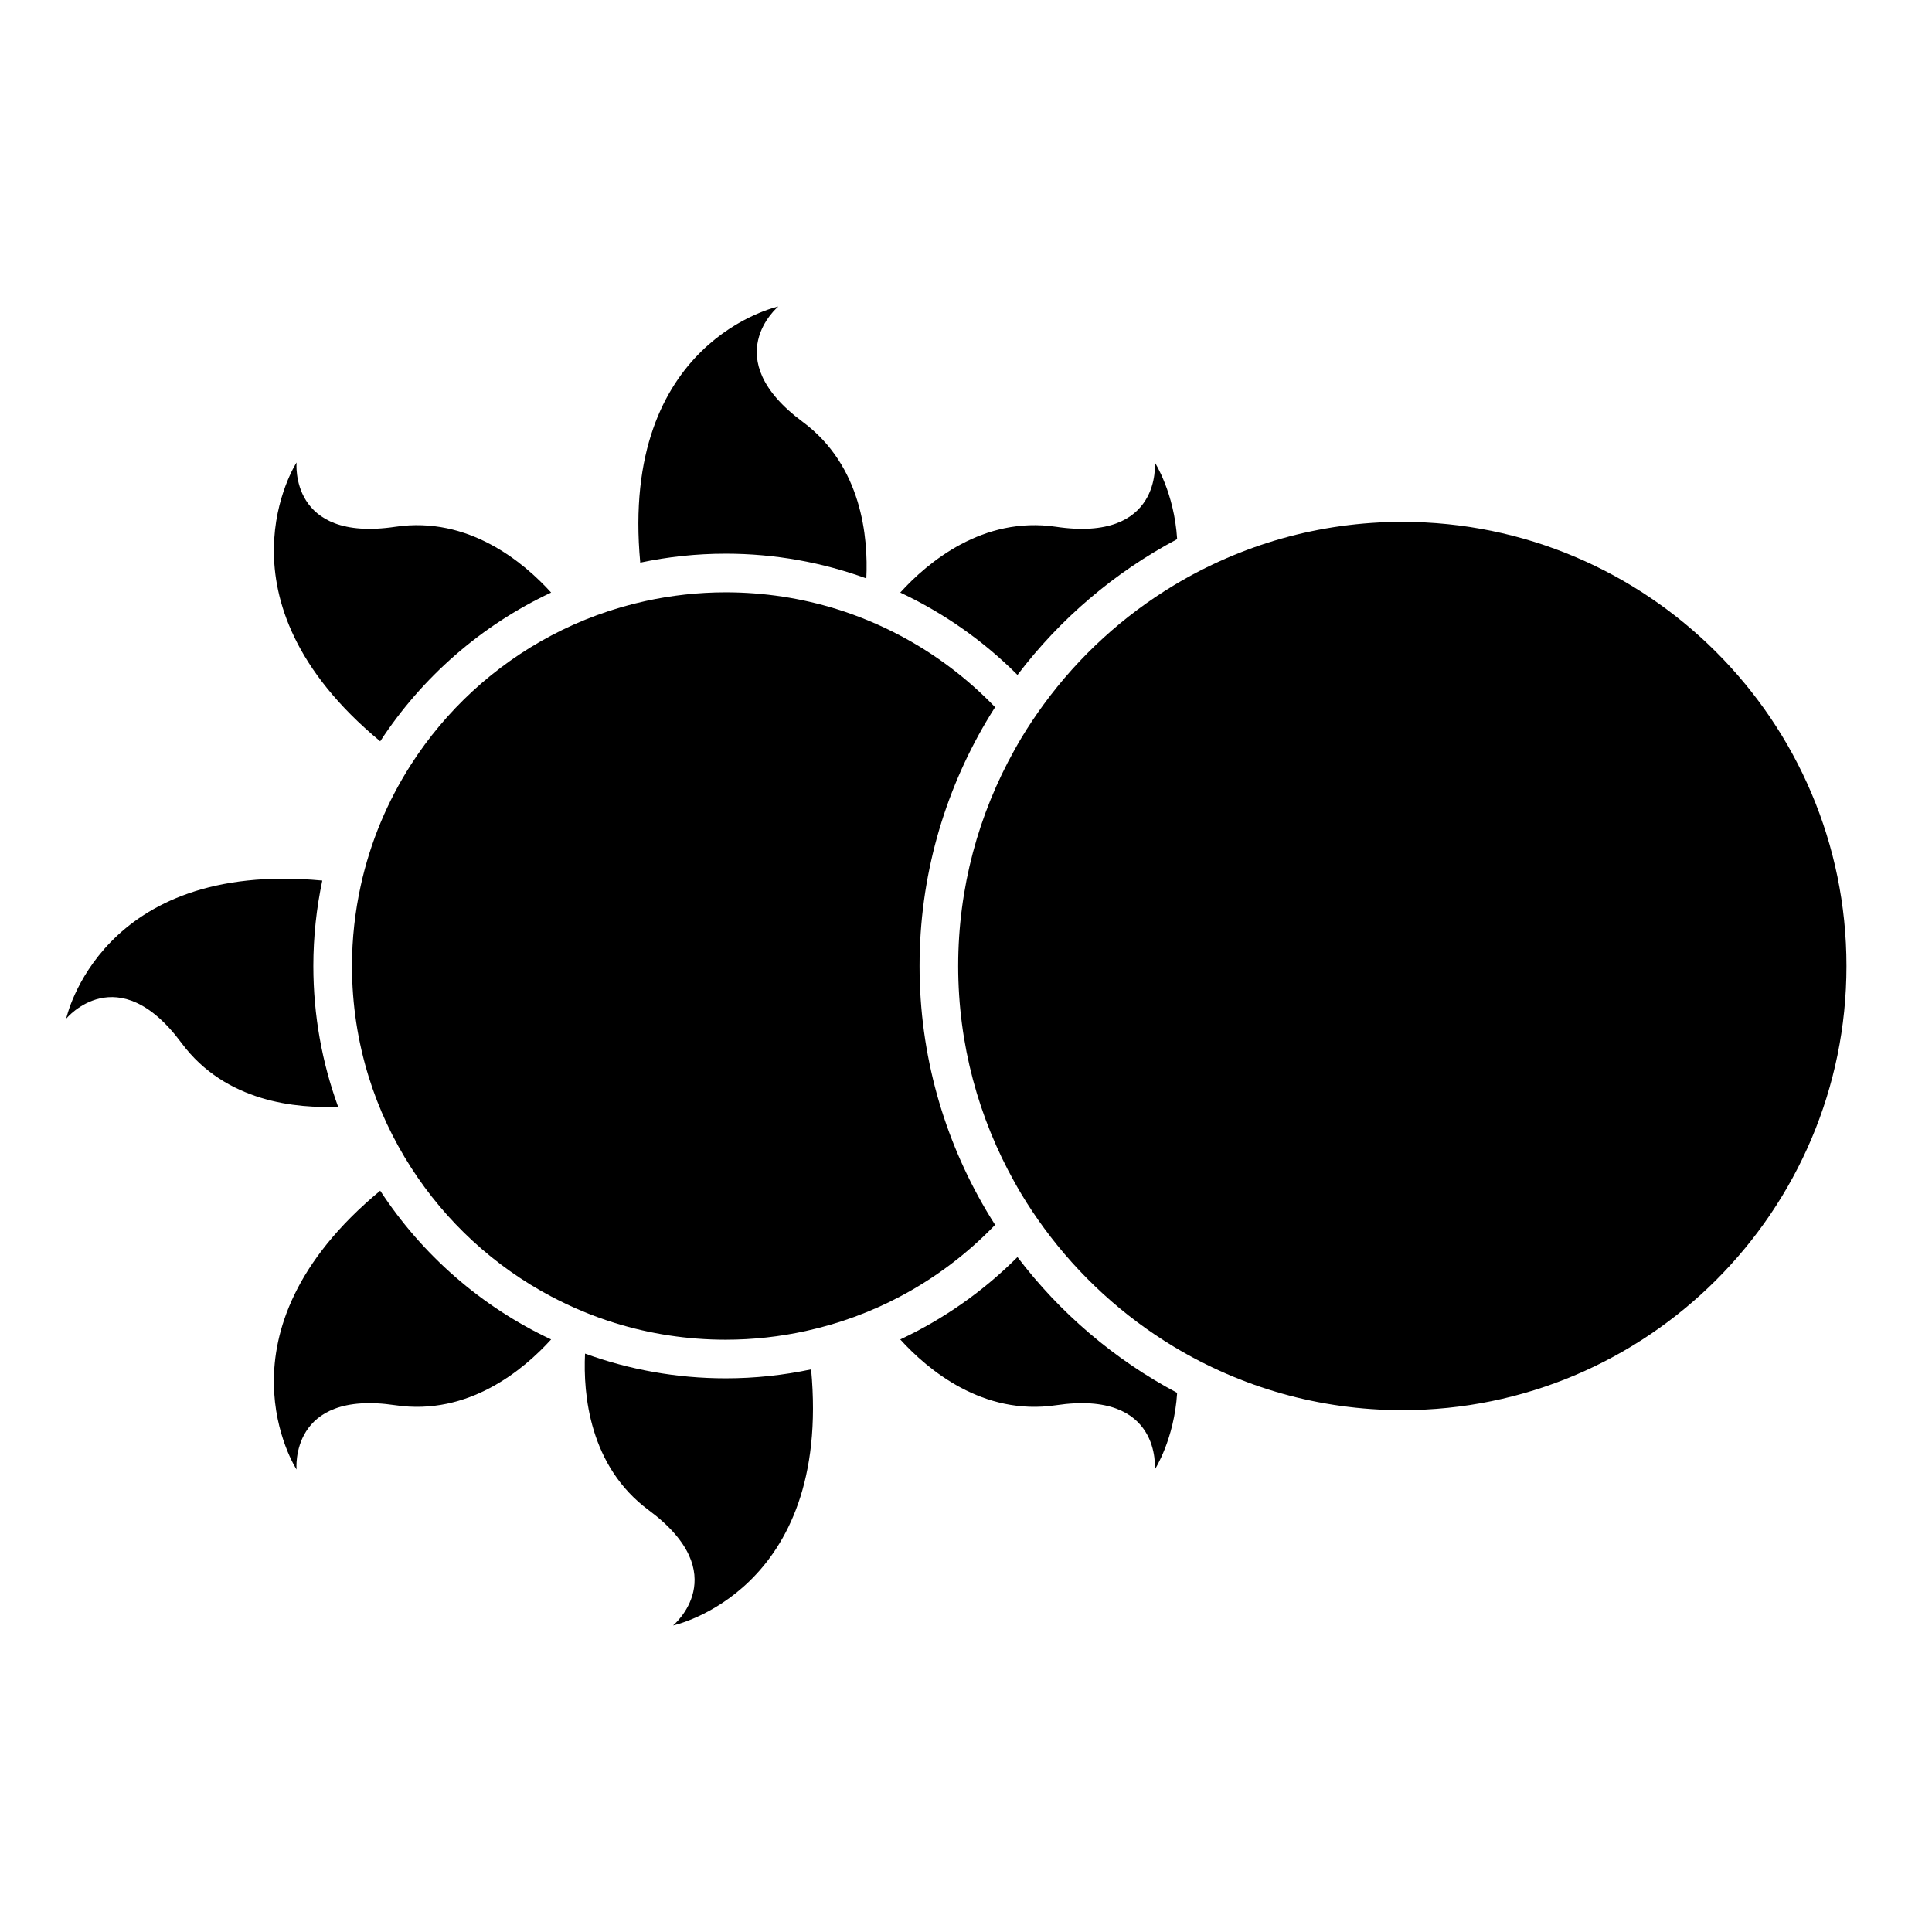
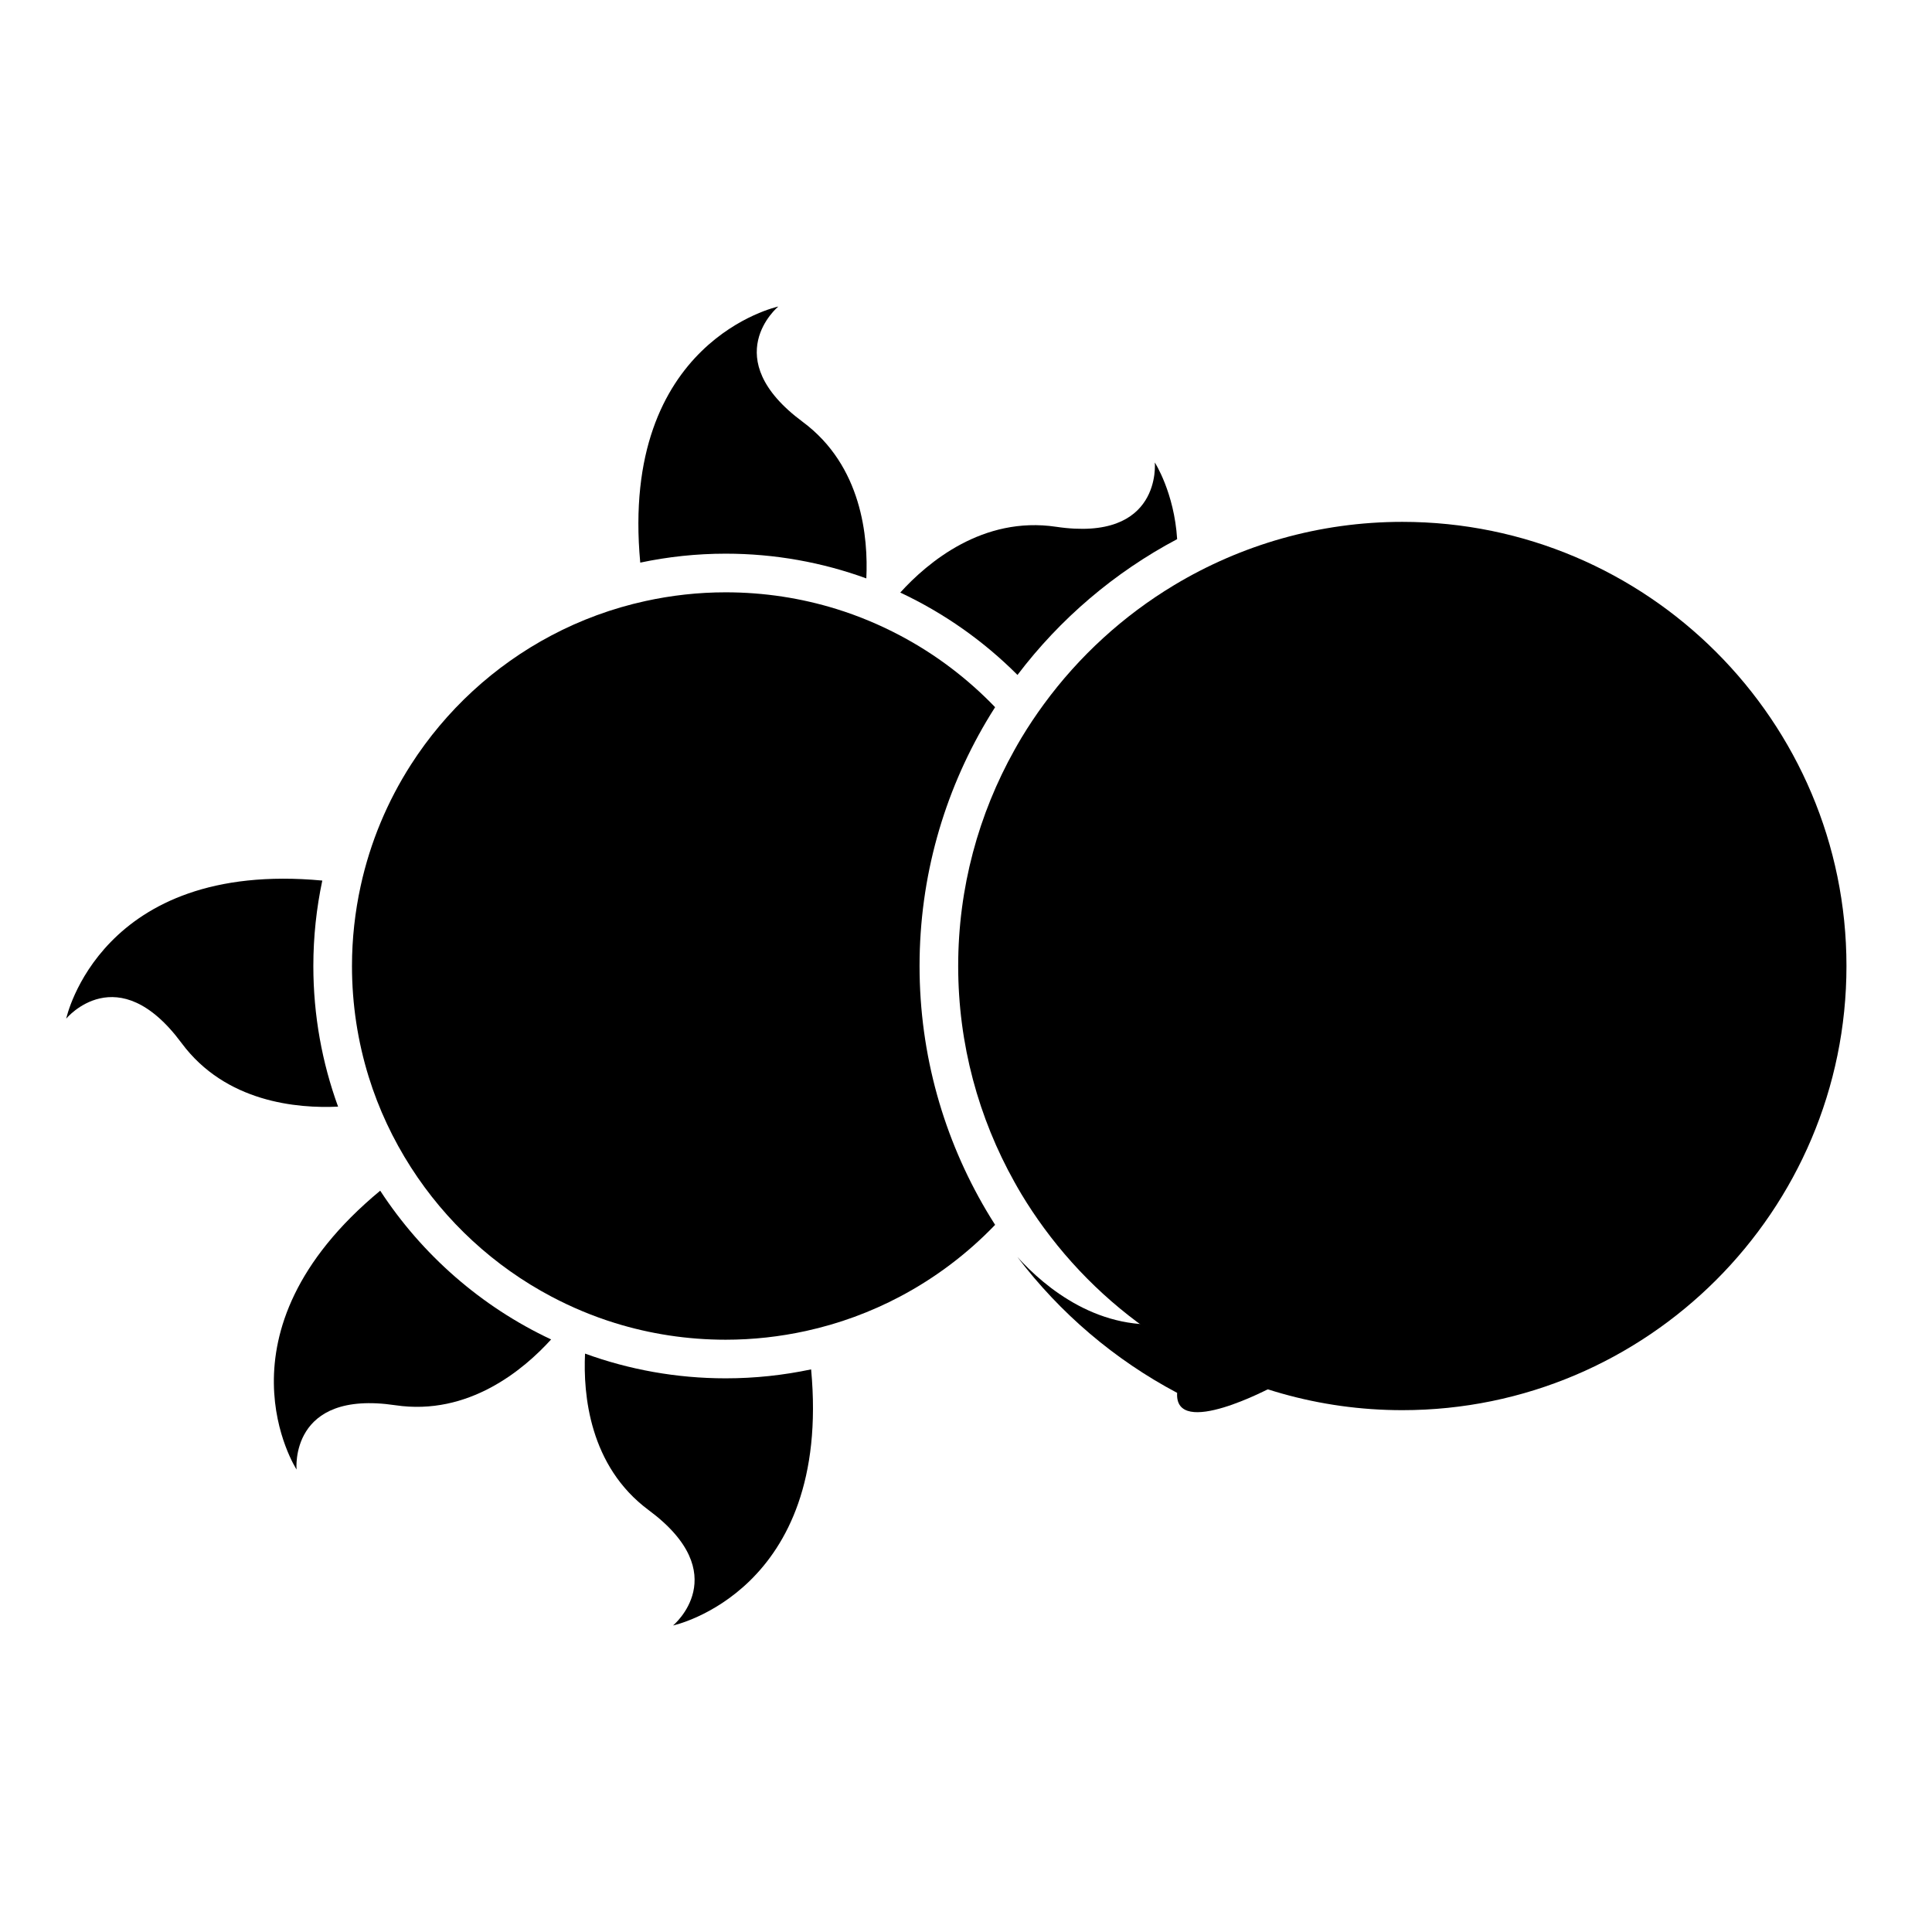
<svg xmlns="http://www.w3.org/2000/svg" version="1.1" id="Capa_1" x="0px" y="0px" viewBox="0 0 150 150" style="enable-background:new 0 0 150 150;" xml:space="preserve">
  <g>
    <path d="M60.427,23.799c0,0-12.328,2.629-10.718,19.883c2.141-0.453,4.359-0.695,6.633-0.695c3.833,0,7.51,0.679,10.919,1.92   c0.152-3.157-0.327-8.734-4.938-12.152C55.613,27.779,60.427,23.799,60.427,23.799z" />
    <path d="M52.257,126.201c0,0,12.328-2.629,10.718-19.883c-2.141,0.453-4.359,0.695-6.633,0.695c-3.833,0-7.51-0.679-10.919-1.92   c-0.152,3.157,0.327,8.734,4.938,12.152C57.071,122.221,52.257,126.201,52.257,126.201z" />
    <path d="M26.248,85.919c-1.241-3.409-1.92-7.086-1.92-10.919c0-2.274,0.242-4.492,0.695-6.633   C7.769,66.757,5.141,79.085,5.141,79.085s3.98-4.814,8.955,1.897C17.513,85.592,23.091,86.071,26.248,85.919z" />
    <path d="M91.393,41.859c-0.224-3.619-1.734-5.952-1.734-5.952s0.59,6.219-7.673,4.991c-5.682-0.844-9.967,2.768-12.09,5.108   c3.4,1.596,6.479,3.767,9.101,6.396C82.298,48.046,86.53,44.435,91.393,41.859z" />
-     <path d="M29.519,57.555c3.25-4.98,7.845-9.004,13.27-11.549c-2.123-2.34-6.409-5.952-12.09-5.108   c-8.263,1.227-7.673-4.991-7.673-4.991S16.164,46.489,29.519,57.555z" />
    <path d="M30.699,109.102c5.682,0.844,9.967-2.768,12.09-5.108c-5.425-2.546-10.019-6.569-13.27-11.549   c-13.356,11.066-6.494,21.648-6.494,21.648S22.436,107.875,30.699,109.102z" />
-     <path d="M91.393,108.141c-4.863-2.576-9.094-6.187-12.397-10.543c-2.623,2.629-5.701,4.8-9.101,6.396   c2.123,2.34,6.409,5.952,12.09,5.108c8.263-1.227,7.673,4.991,7.673,4.991S91.169,111.76,91.393,108.141z" />
+     <path d="M91.393,108.141c-4.863-2.576-9.094-6.187-12.397-10.543c2.123,2.34,6.409,5.952,12.09,5.108c8.263-1.227,7.673,4.991,7.673,4.991S91.169,111.76,91.393,108.141z" />
    <path d="M71.394,75c0-6.92,1.893-13.403,5.176-18.973c0.223-0.379,0.454-0.751,0.69-1.121c-2.138-2.225-4.625-4.11-7.377-5.565   c-1.57-0.83-3.223-1.525-4.947-2.059c-2.716-0.841-5.602-1.295-8.594-1.295c-2.139,0-4.221,0.238-6.228,0.677   c-2.583,0.565-5.038,1.473-7.313,2.677c-4.442,2.349-8.197,5.817-10.897,10.029c-1.818,2.836-3.156,6.007-3.899,9.403   c-0.439,2.007-0.677,4.089-0.677,6.228c0,2.992,0.454,5.878,1.295,8.594c0.777,2.51,1.892,4.87,3.282,7.037   c2.7,4.212,6.455,7.68,10.897,10.029c1.57,0.83,3.223,1.525,4.947,2.059c2.716,0.841,5.602,1.295,8.594,1.295   c2.139,0,4.221-0.238,6.228-0.677c2.583-0.565,5.038-1.473,7.313-2.677c2.752-1.455,5.239-3.34,7.377-5.565   c-0.236-0.37-0.467-0.743-0.69-1.121C73.286,88.403,71.394,81.92,71.394,75z" />
    <path d="M108.876,40.517c-6.471,0-12.529,1.795-17.709,4.908c-3.957,2.378-7.397,5.529-10.117,9.241   c-0.308,0.421-0.608,0.848-0.898,1.283c-0.291,0.437-0.573,0.88-0.844,1.331c-0.187,0.31-0.366,0.626-0.543,0.943   c-2.78,4.97-4.372,10.69-4.372,16.778s1.592,11.808,4.372,16.778c0.177,0.317,0.356,0.632,0.543,0.943   c0.271,0.451,0.553,0.894,0.844,1.331c0.289,0.435,0.59,0.862,0.898,1.283c2.72,3.712,6.16,6.862,10.117,9.241   c5.18,3.113,11.238,4.908,17.709,4.908c19.014,0,34.483-15.469,34.483-34.483S127.891,40.517,108.876,40.517z" />
  </g>
</svg>